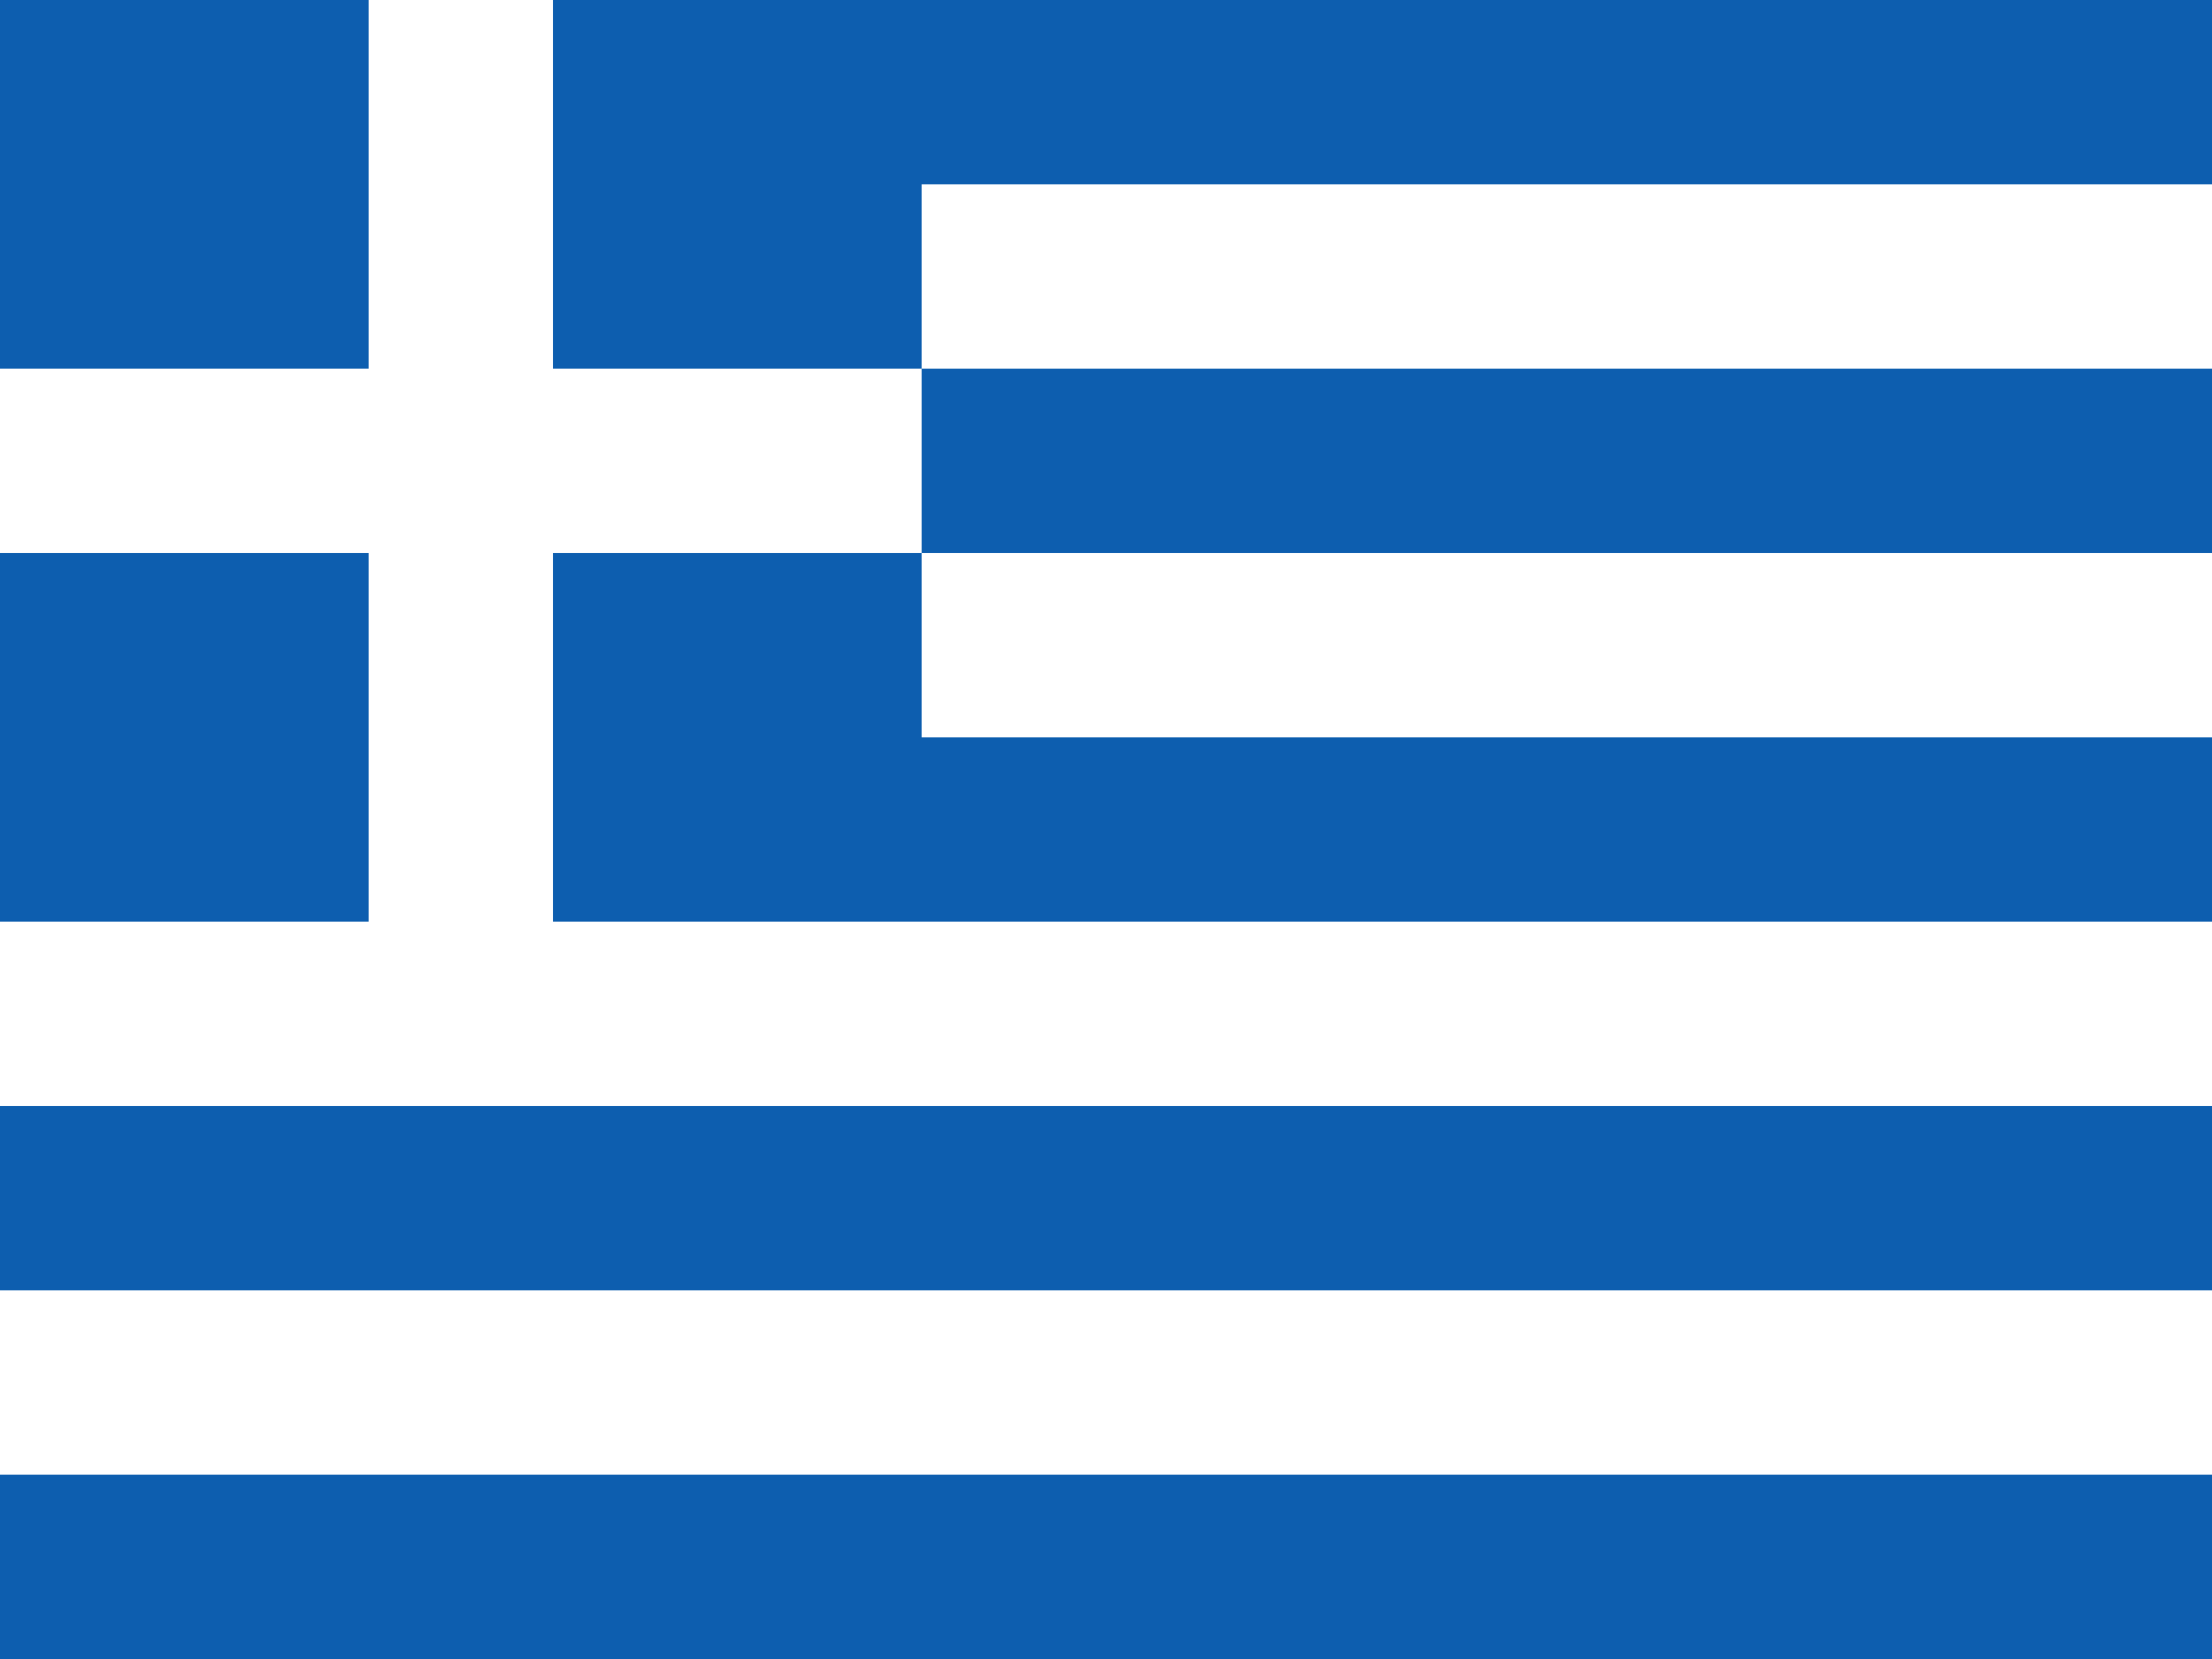
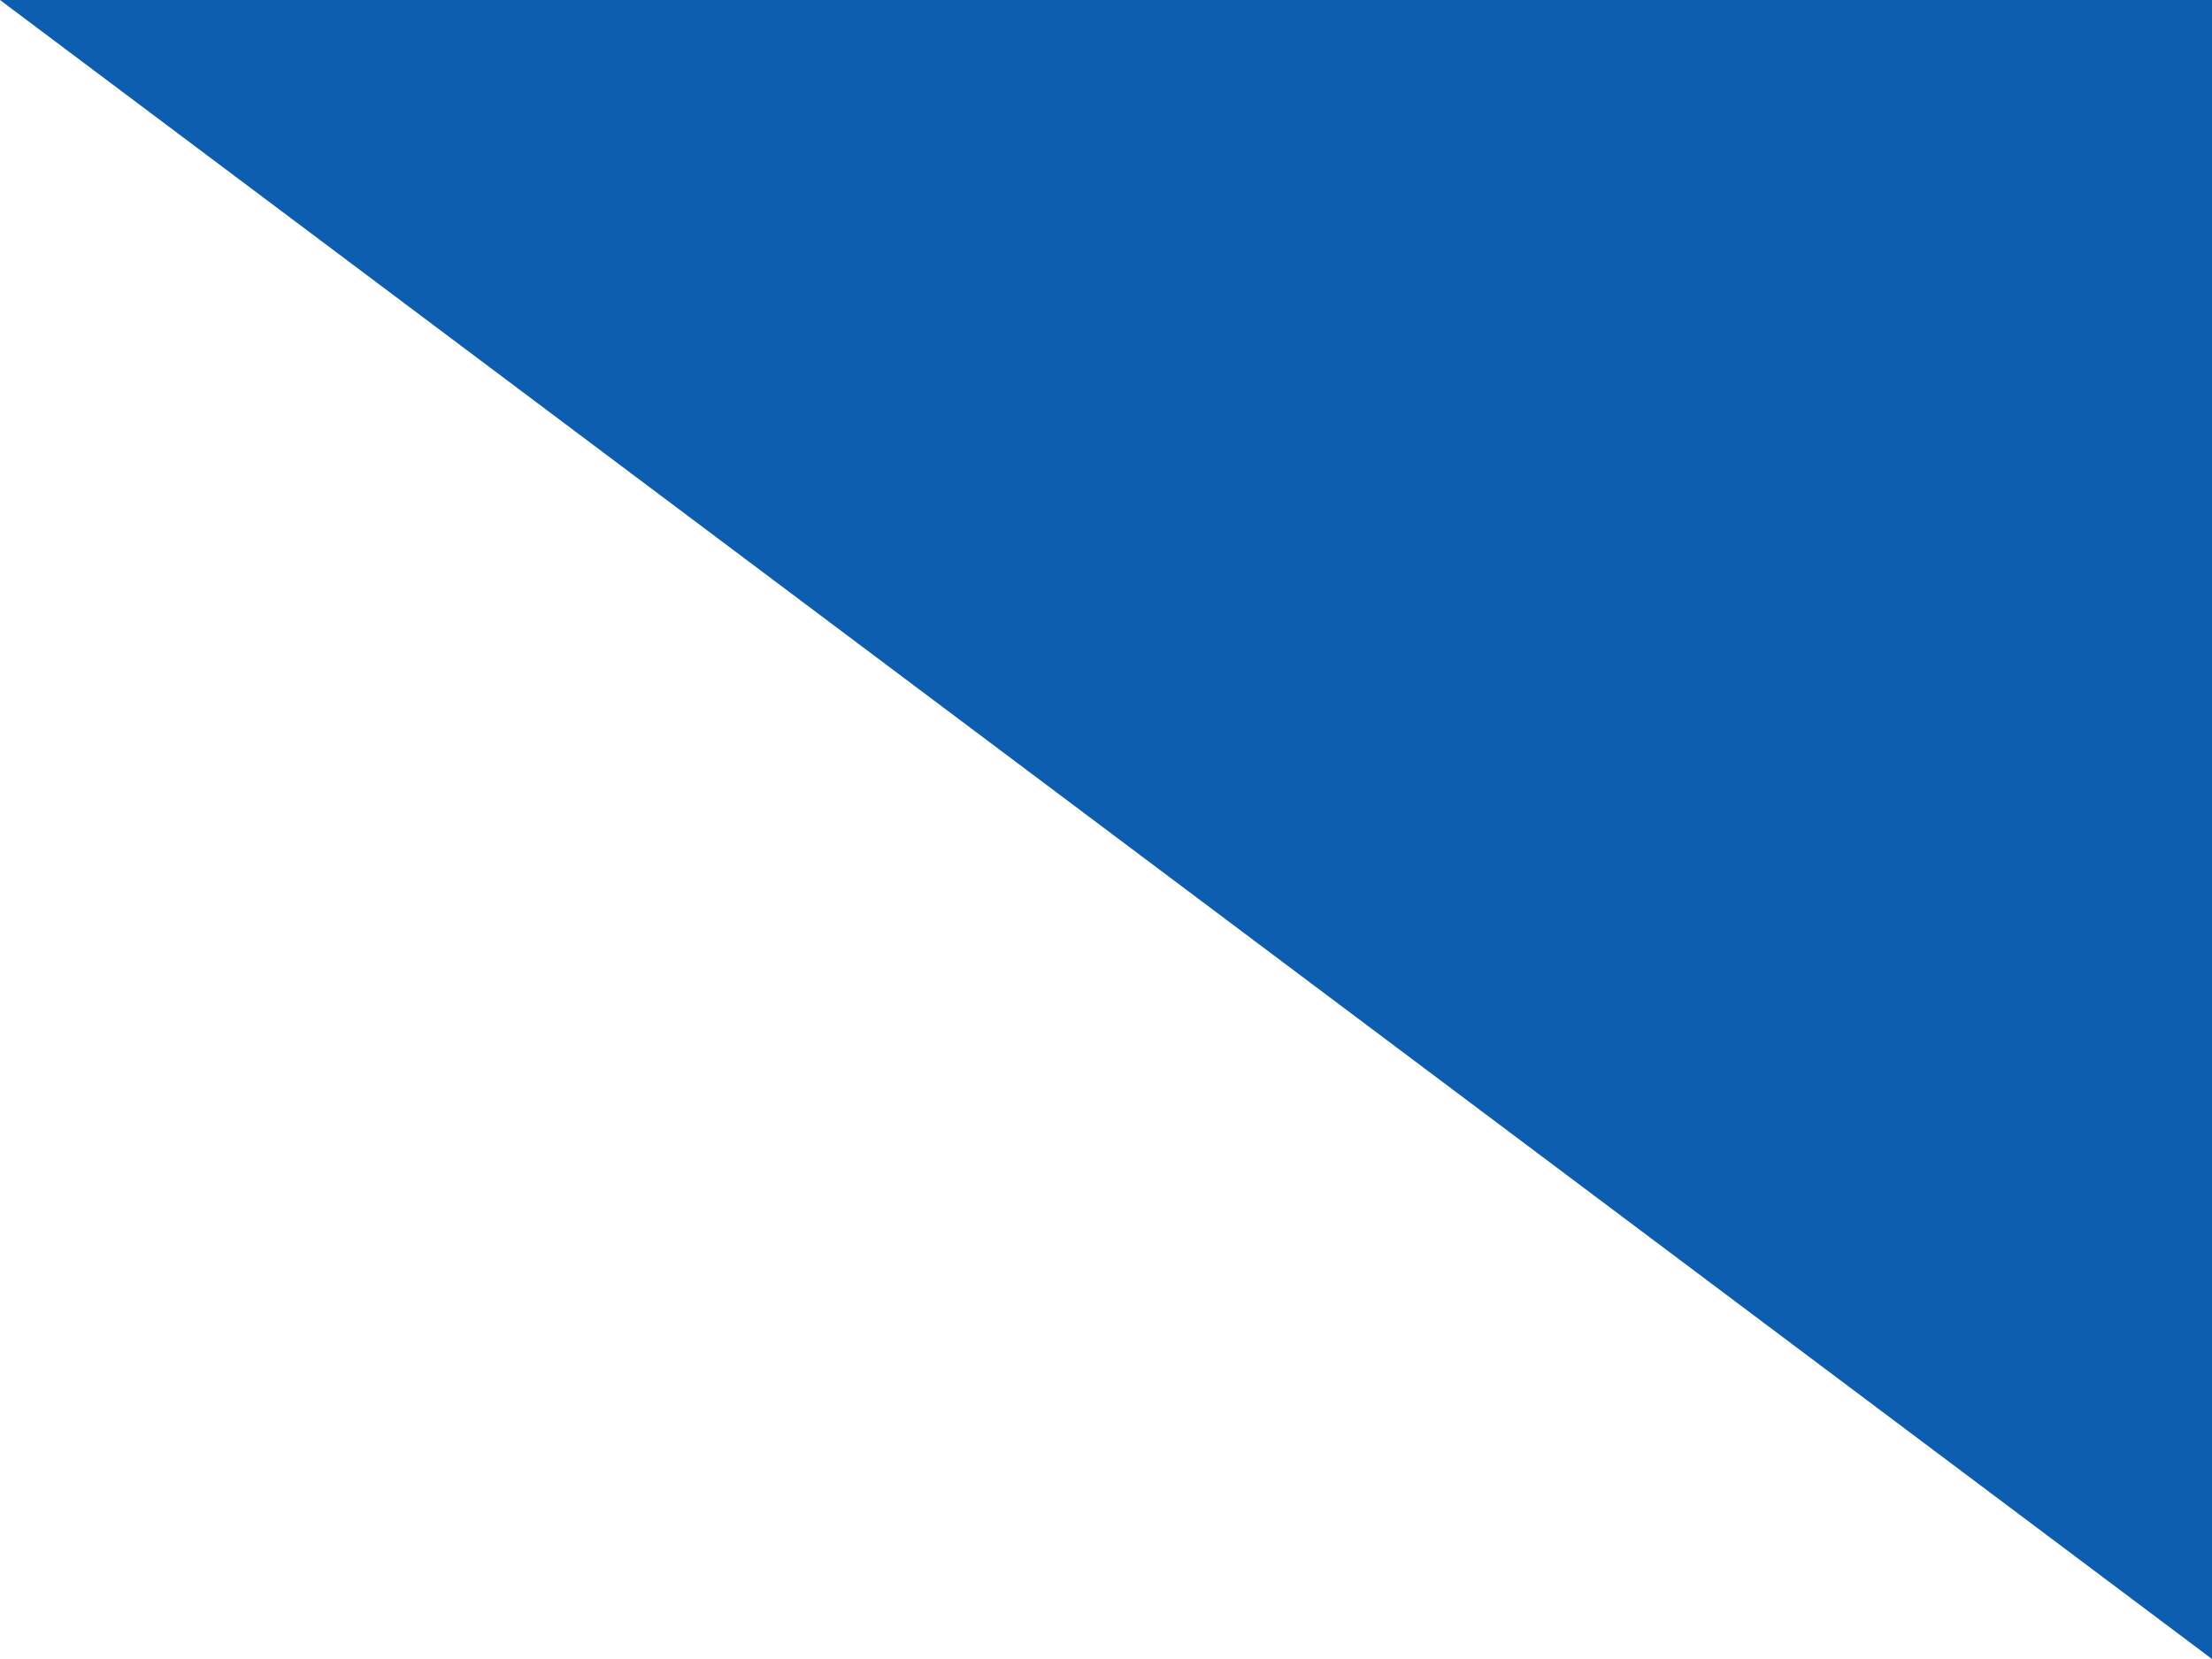
<svg xmlns="http://www.w3.org/2000/svg" viewBox="0 0 28.8 21.6" height="480" width="640">
-   <path fill="#0D5EAF" d="M0 0h28.8v21.6H0z" />
-   <path stroke="#fff" stroke-width="2.4" d="M 6,0 V 13.2 M 0,6 H 12 M 12,3.6 H 28.8 M 12,8.4 H 28.8 M 0,13.2 H 28.8 M 0,18 h 28.8" />
+   <path fill="#0D5EAF" d="M0 0h28.8v21.6z" />
</svg>